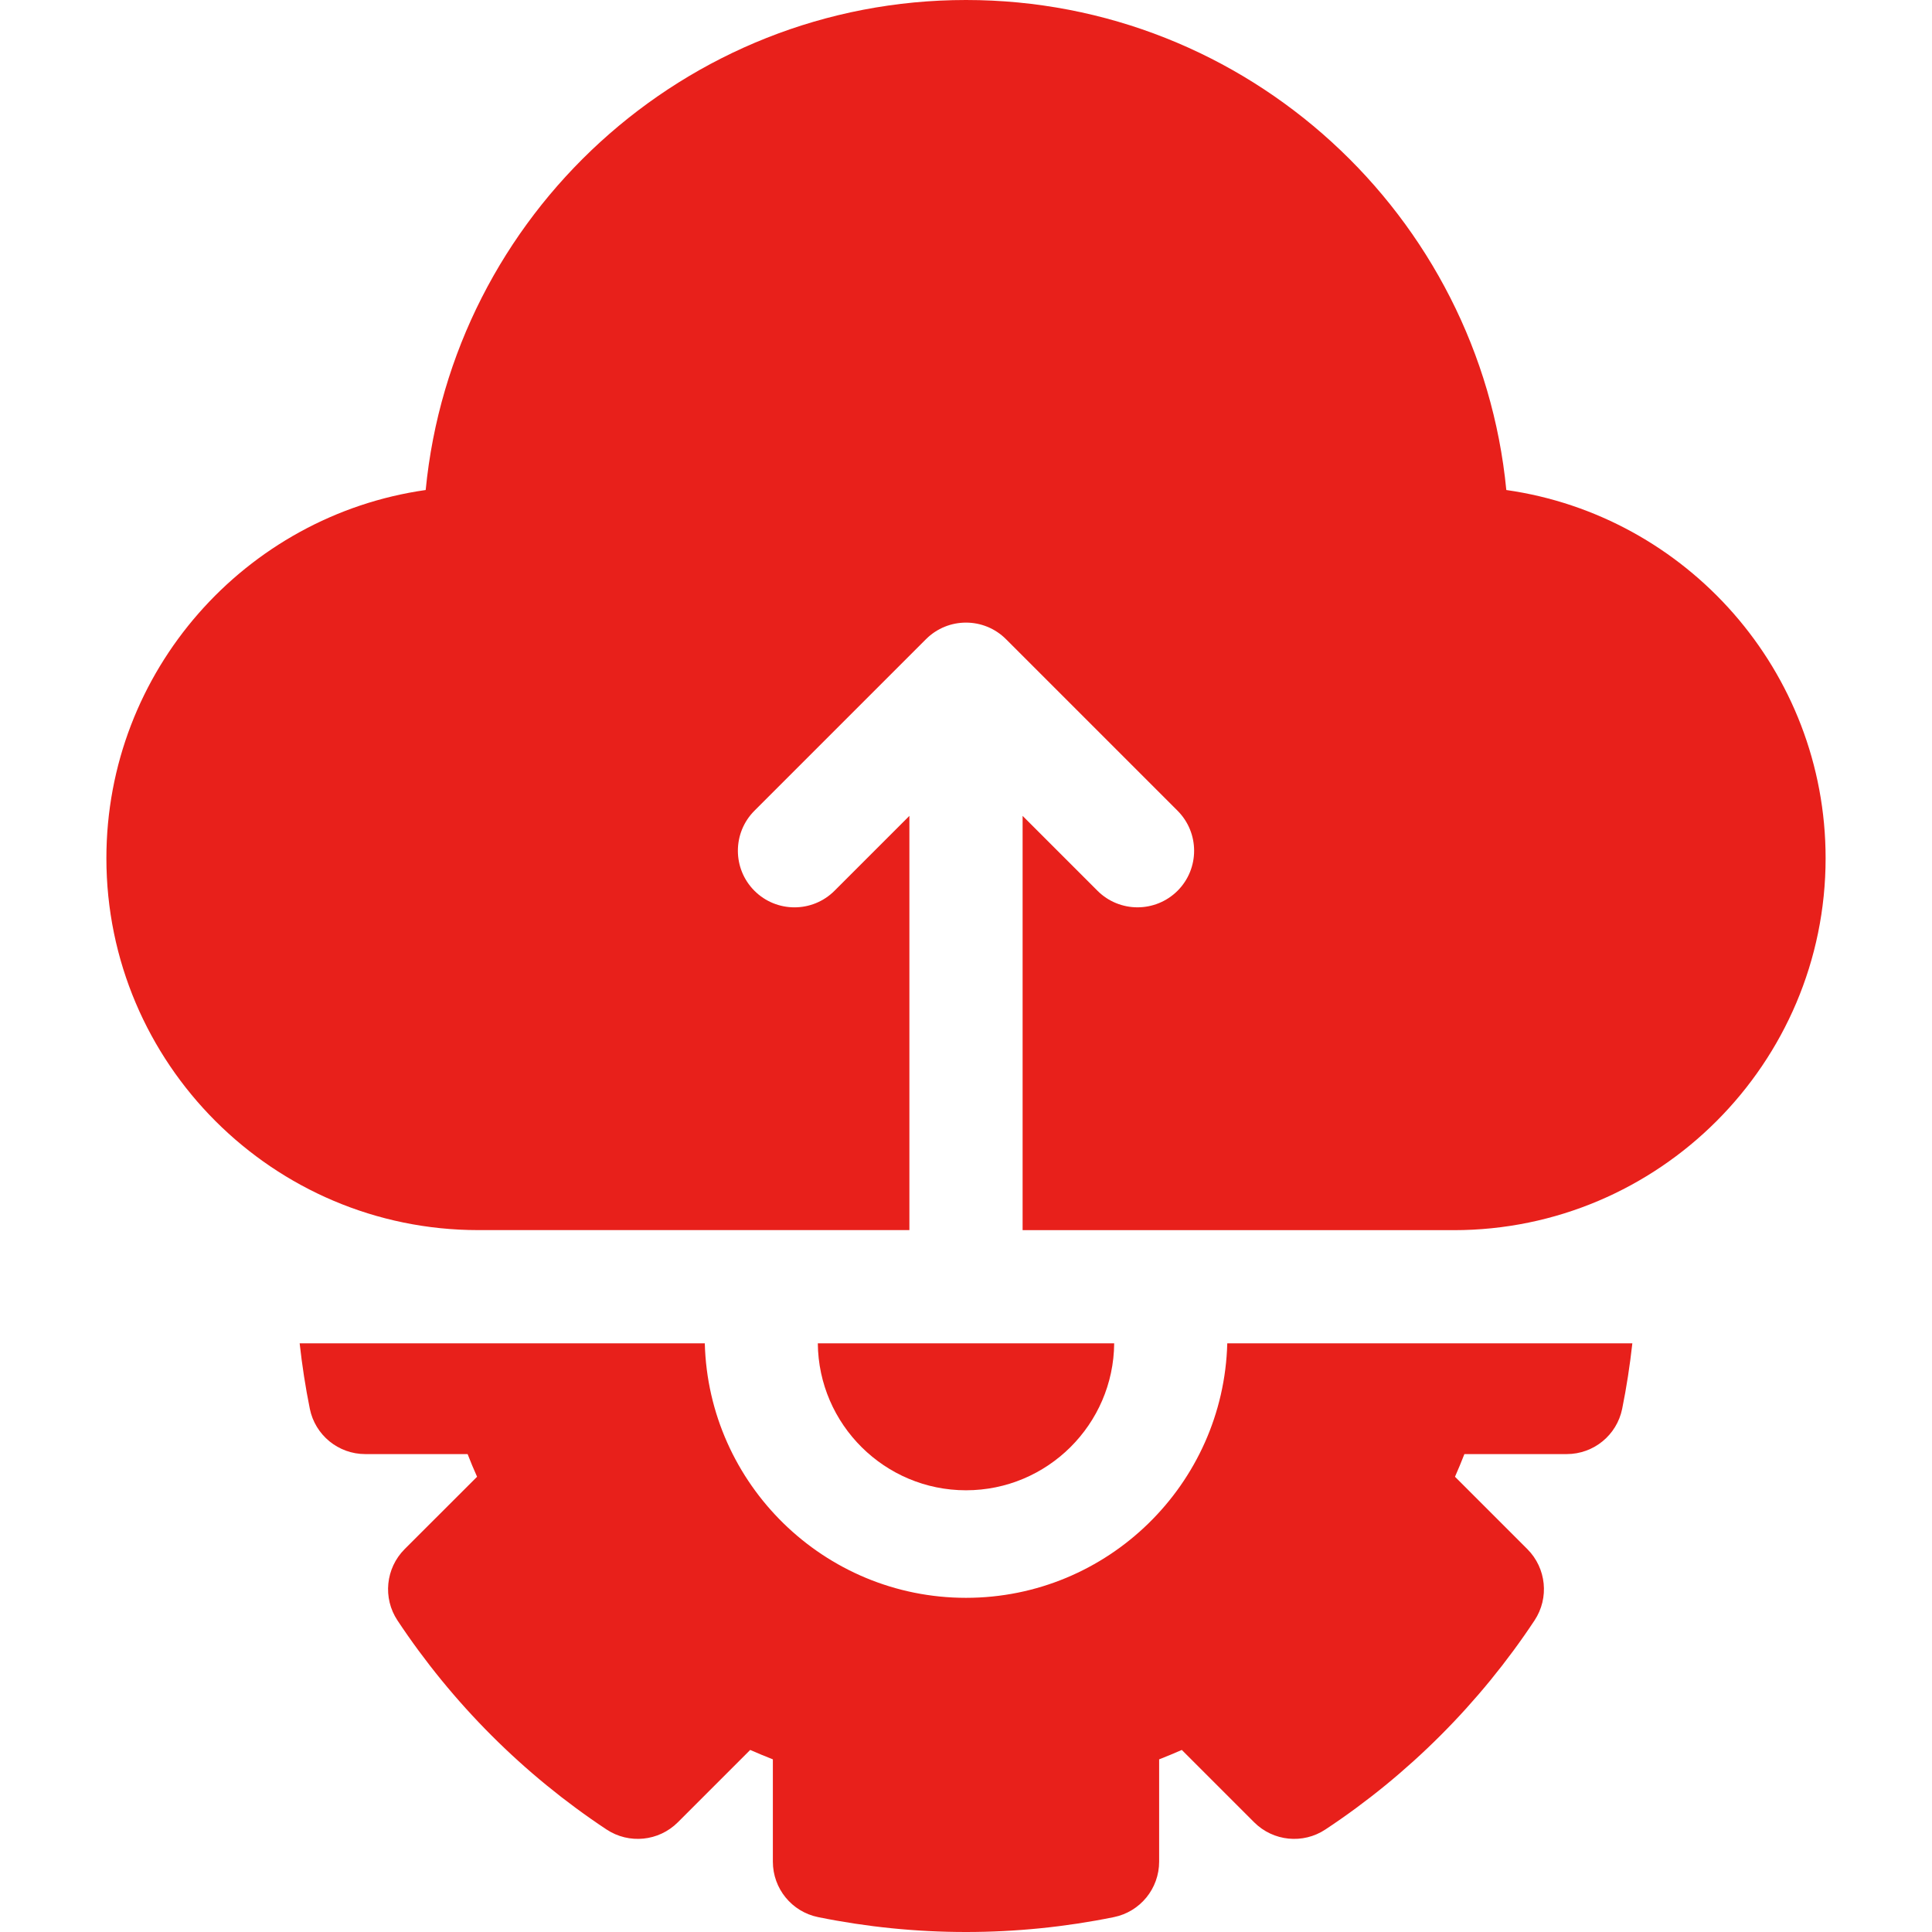
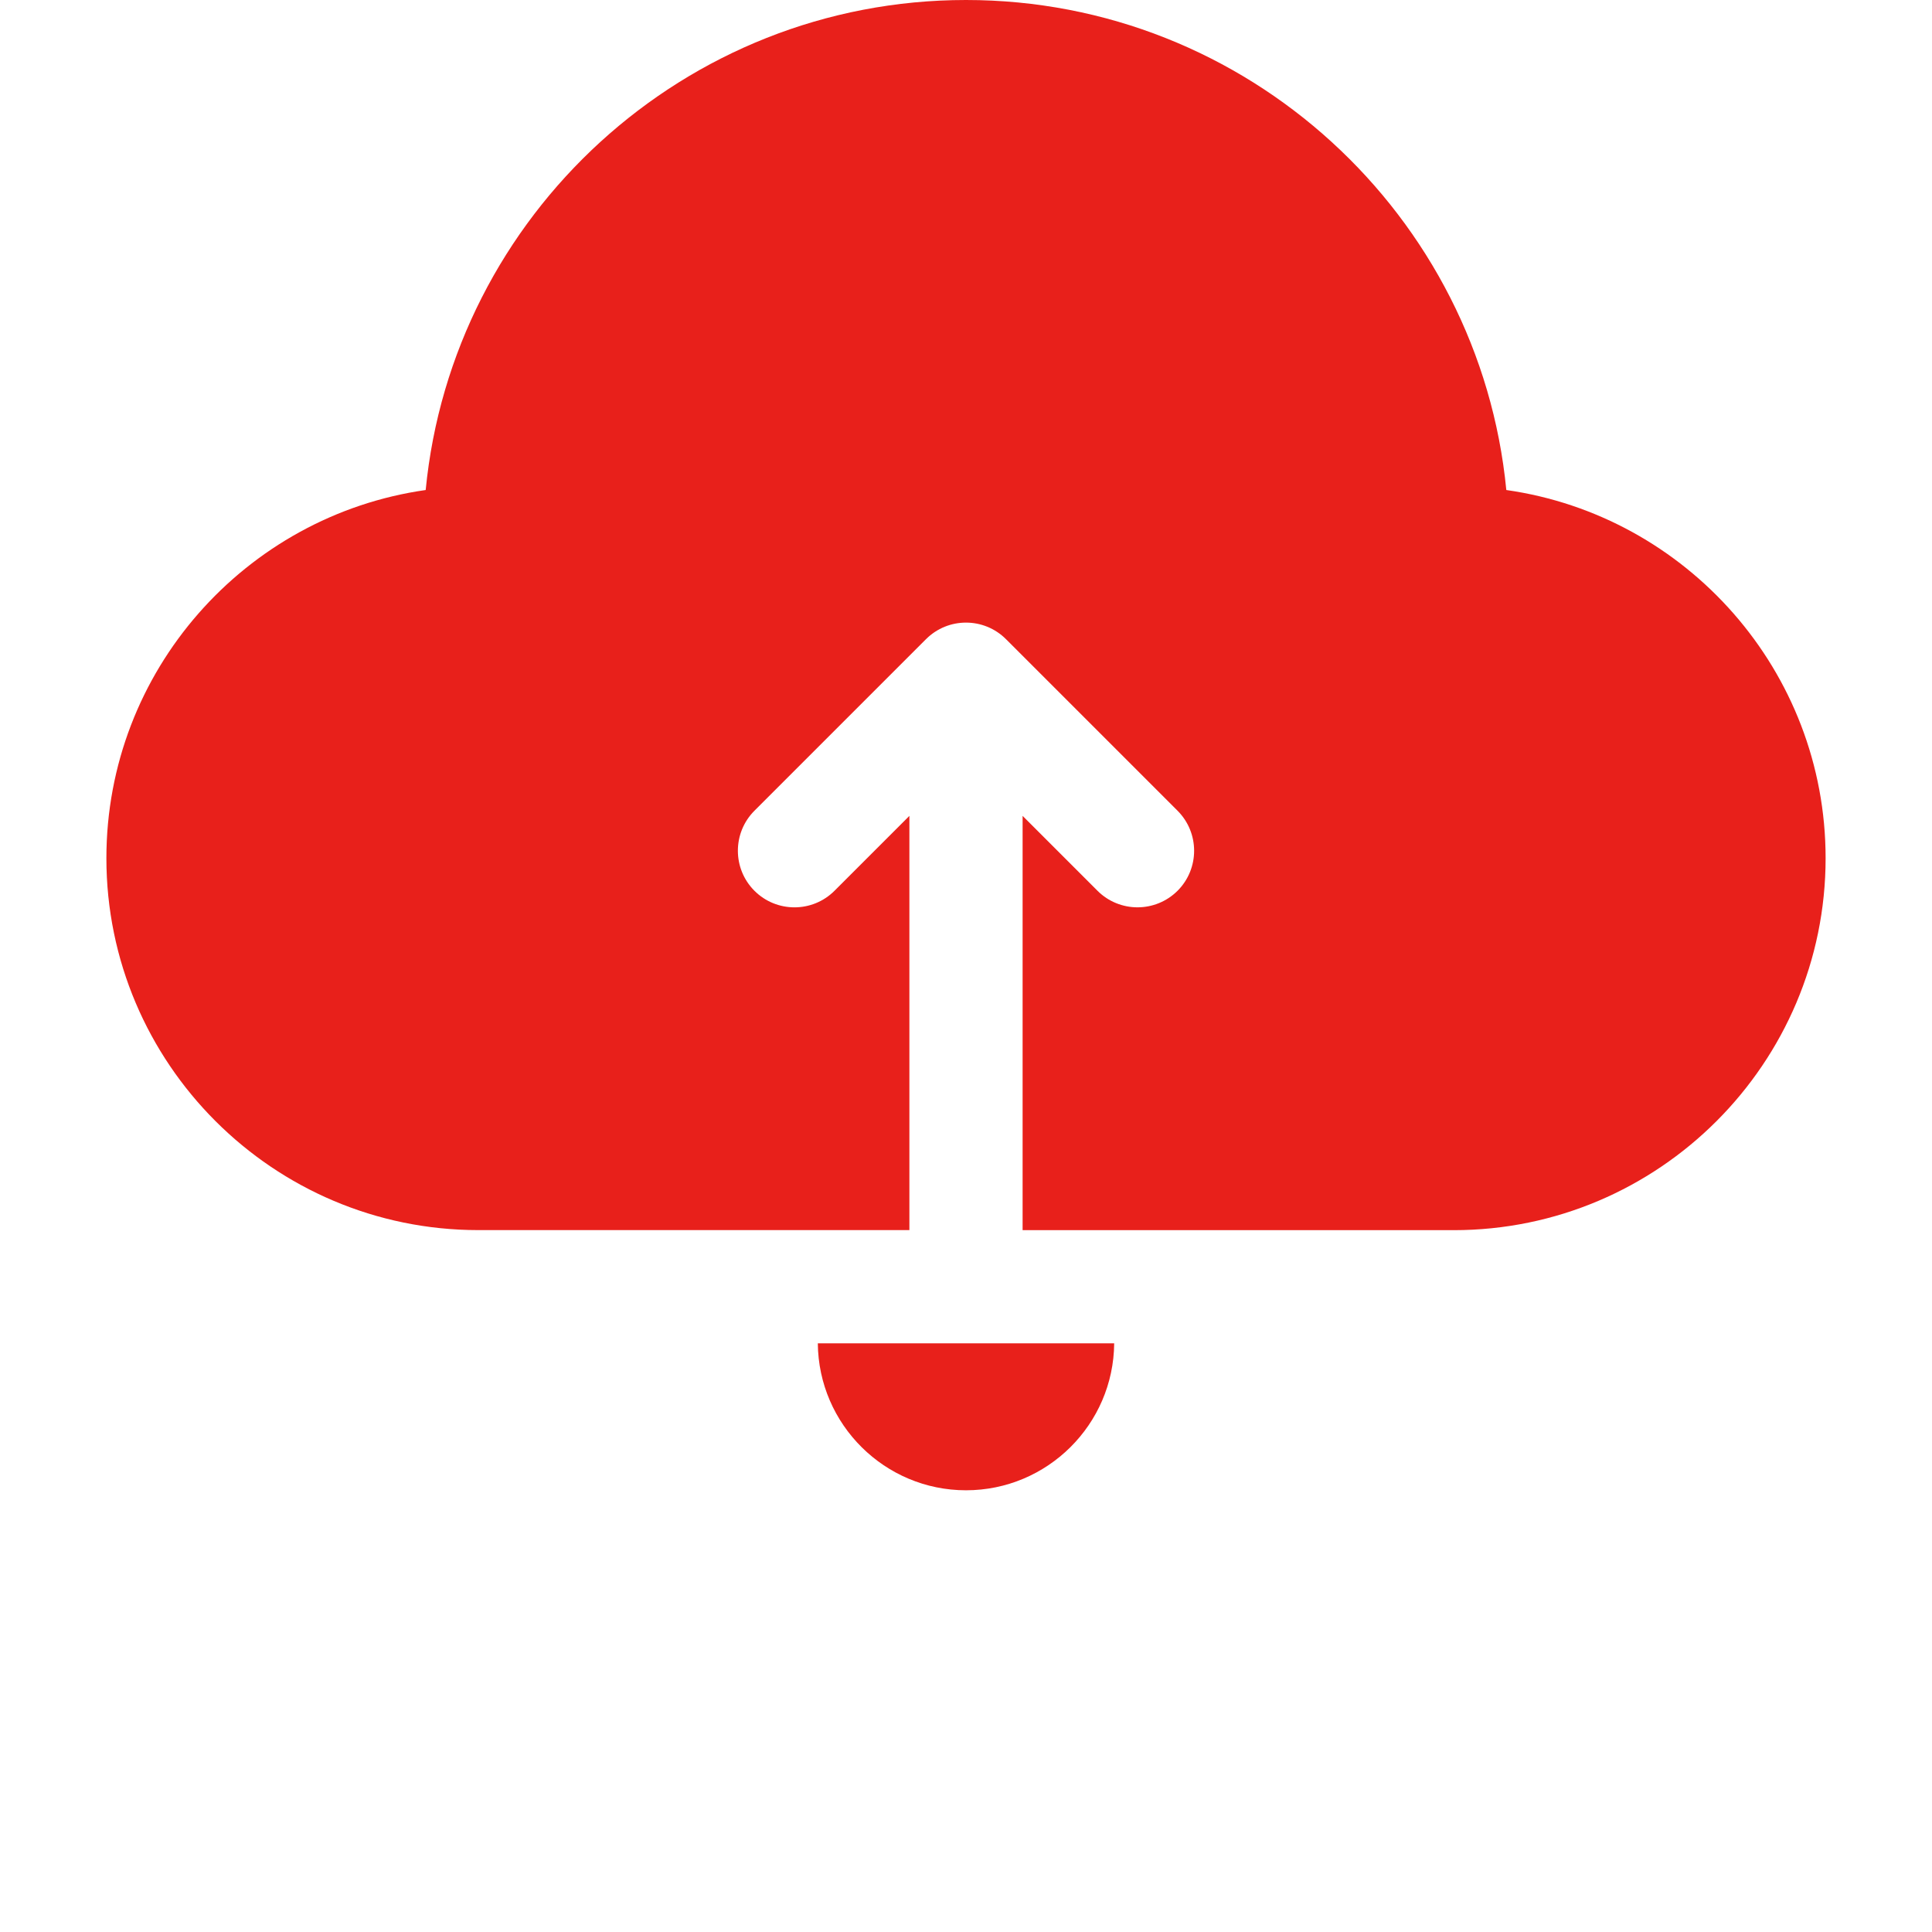
<svg xmlns="http://www.w3.org/2000/svg" width="30" height="30" viewBox="0 0 30 30" fill="none">
  <g clip-path="url(#clip0)">
    <path d="M23.39 7.609C22.976 3.344 19.371 0 15 0C10.629 0 7.024 3.344 6.61 7.609C3.811 8.007 1.652 10.419 1.652 13.326C1.652 16.511 4.243 19.101 7.427 19.101H14.121V12.669L12.958 13.832C12.615 14.175 12.058 14.175 11.715 13.832C11.372 13.489 11.372 12.932 11.715 12.589L14.379 9.925C14.722 9.582 15.278 9.582 15.621 9.925L18.285 12.589C18.628 12.932 18.628 13.489 18.285 13.832C18.113 14.003 17.888 14.089 17.663 14.089C17.439 14.089 17.213 14.003 17.042 13.832L15.879 12.669V19.102H22.573C25.757 19.102 28.348 16.511 28.348 13.326C28.348 10.419 26.189 8.007 23.39 7.609Z" fill="#E8201B" />
    <path d="M17.301 20.859H12.699C12.71 22.119 13.738 23.141 15 23.141C16.263 23.141 17.291 22.119 17.301 20.859Z" fill="#E8201B" />
-     <path d="M15 24.811C12.798 24.811 11.001 23.048 10.944 20.859H4.653C4.691 21.201 4.743 21.541 4.811 21.876C4.894 22.285 5.254 22.579 5.672 22.579H7.261C7.307 22.698 7.356 22.815 7.408 22.931L6.283 24.055C5.988 24.351 5.941 24.814 6.172 25.162C6.596 25.802 7.087 26.403 7.632 26.948C8.178 27.494 8.779 27.985 9.418 28.408C9.767 28.639 10.229 28.592 10.525 28.297L11.649 27.173C11.765 27.224 11.883 27.273 12.001 27.319V28.908C12.001 29.326 12.295 29.686 12.704 29.769C13.456 29.922 14.228 30 15 30C15.772 30 16.544 29.922 17.296 29.769C17.705 29.686 17.999 29.326 17.999 28.908L17.999 27.319C18.118 27.273 18.235 27.224 18.351 27.173L19.475 28.297C19.771 28.592 20.233 28.639 20.581 28.408C21.221 27.985 21.822 27.494 22.368 26.948C22.914 26.402 23.405 25.801 23.828 25.162C24.059 24.813 24.012 24.351 23.717 24.055L22.593 22.931C22.644 22.815 22.693 22.698 22.739 22.579H24.328C24.746 22.579 25.106 22.285 25.189 21.876C25.257 21.541 25.309 21.201 25.347 20.859H19.057C19 23.048 17.202 24.811 15 24.811Z" fill="#E8201B" />
  </g>
  <defs>
    <clipPath id="clip0">
      <rect width="30" height="30" fill="white" />
    </clipPath>
  </defs>
</svg>